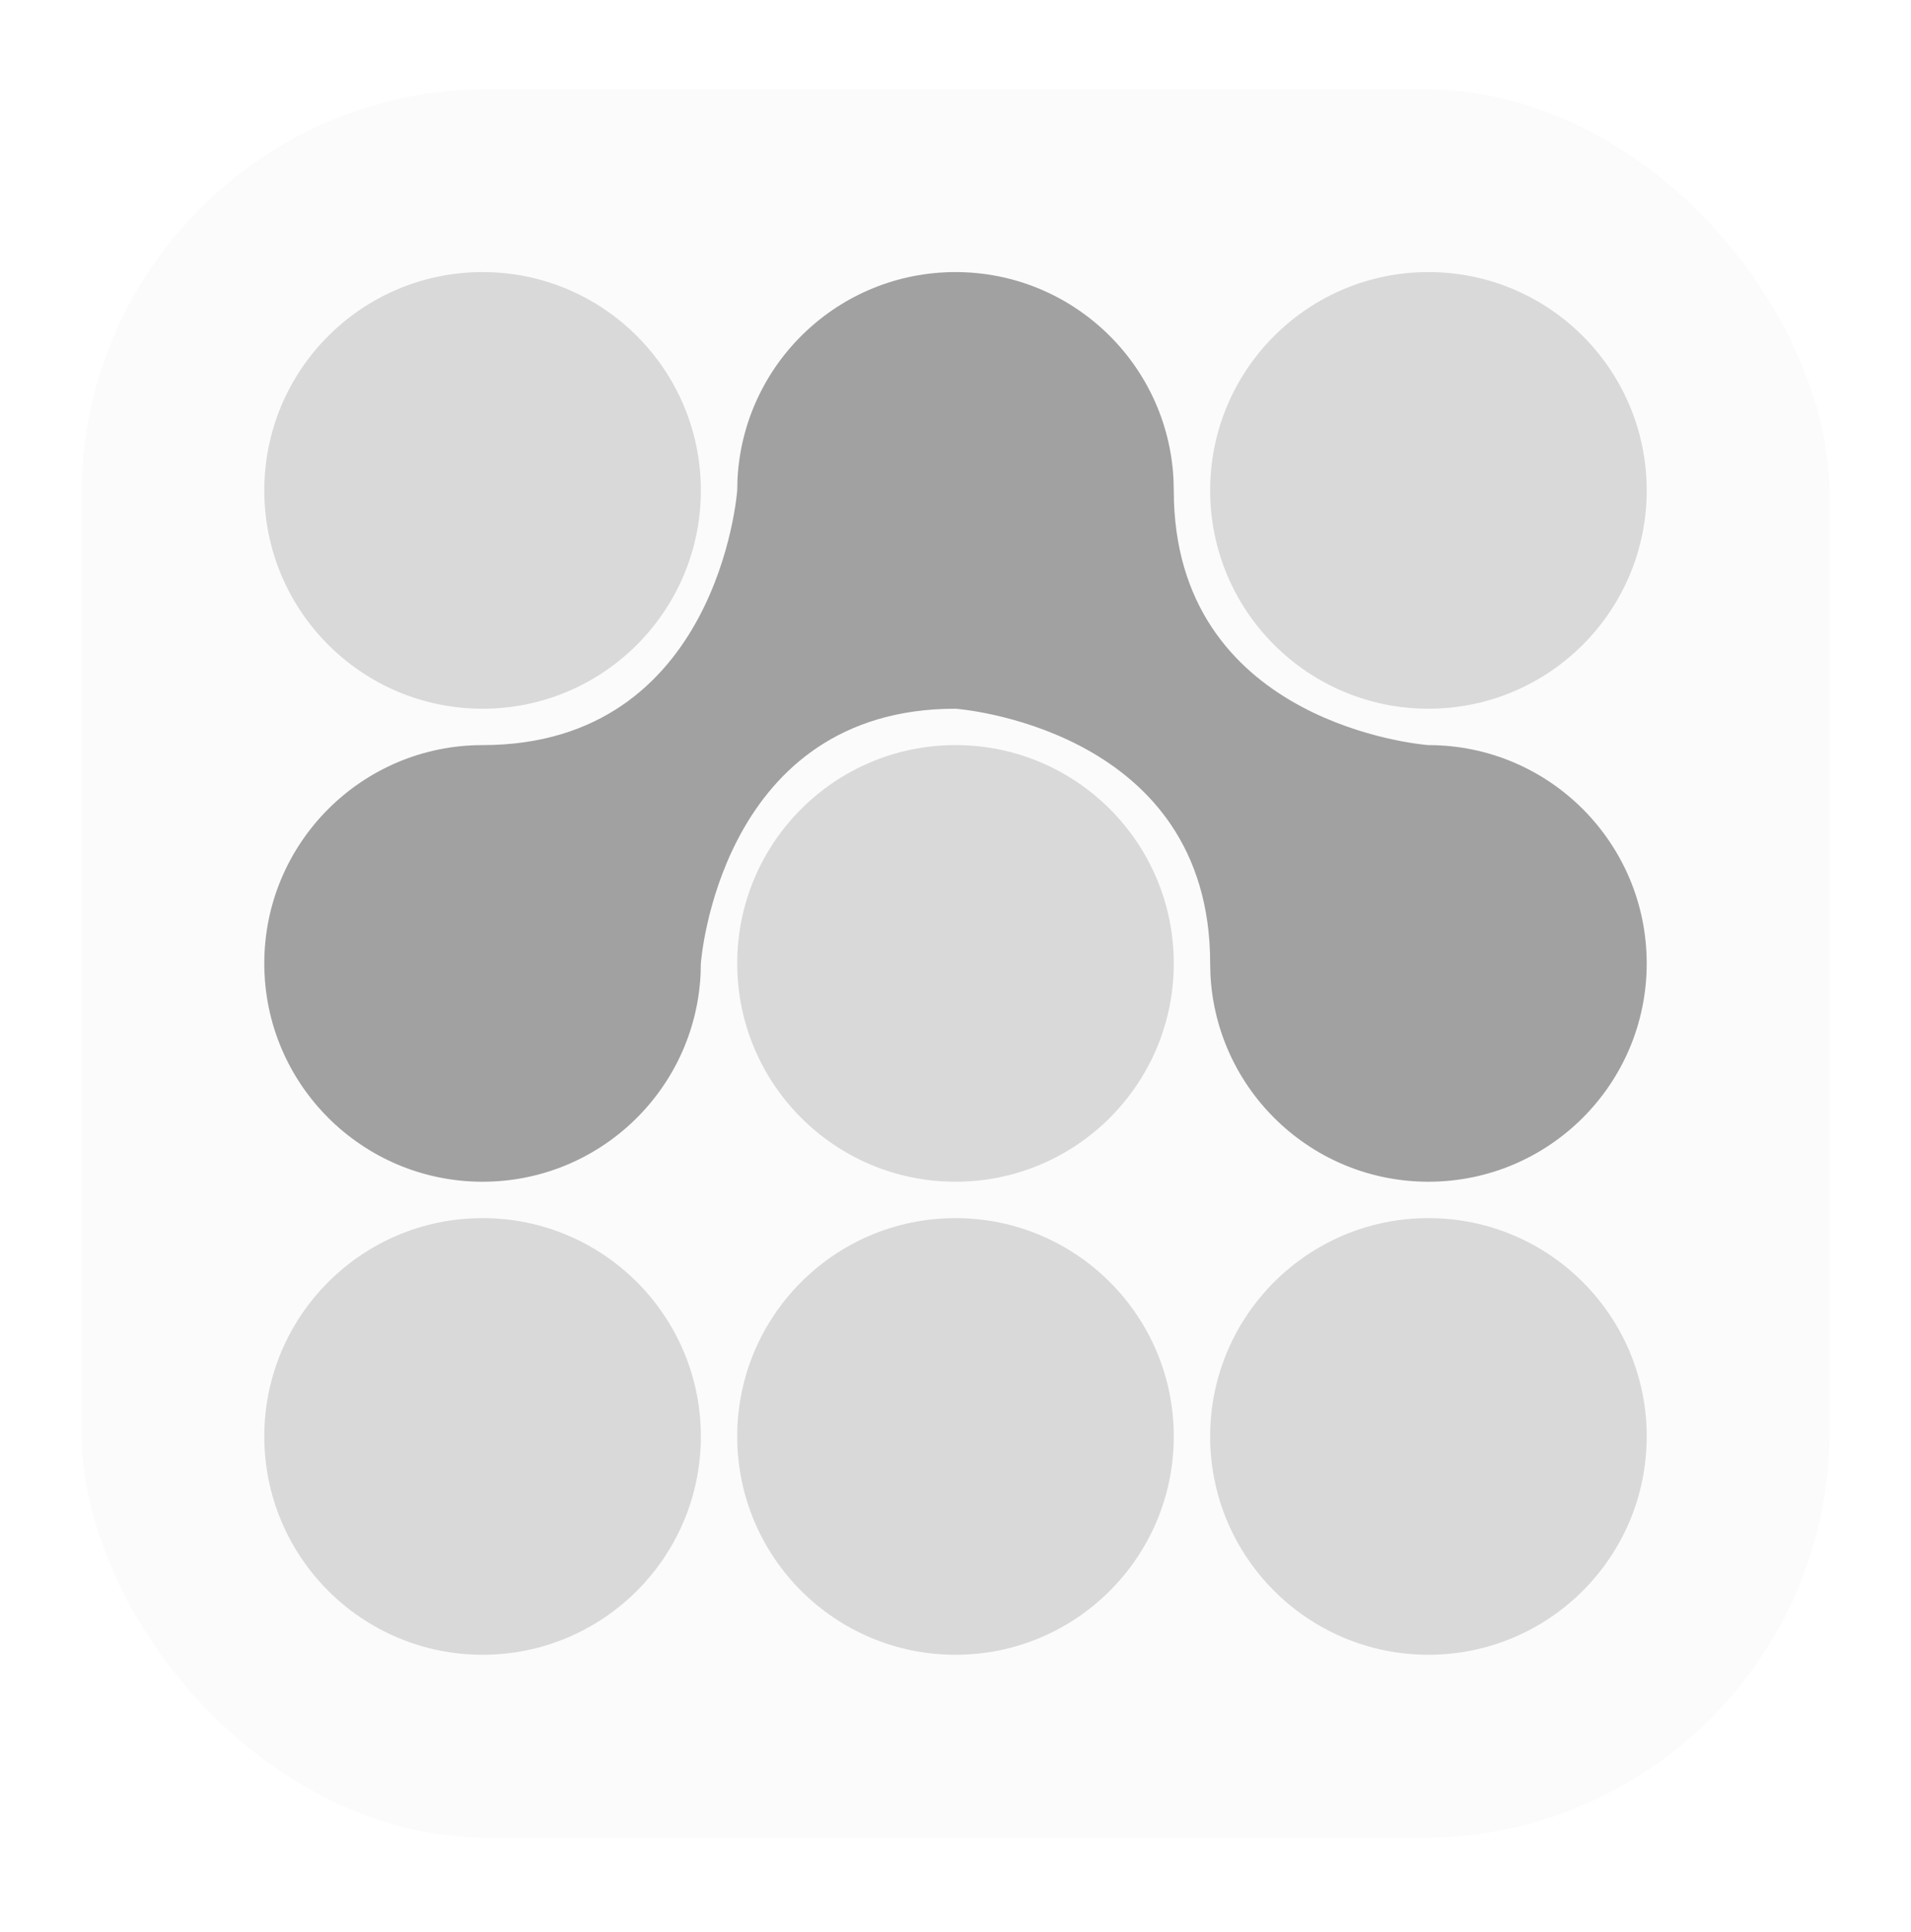
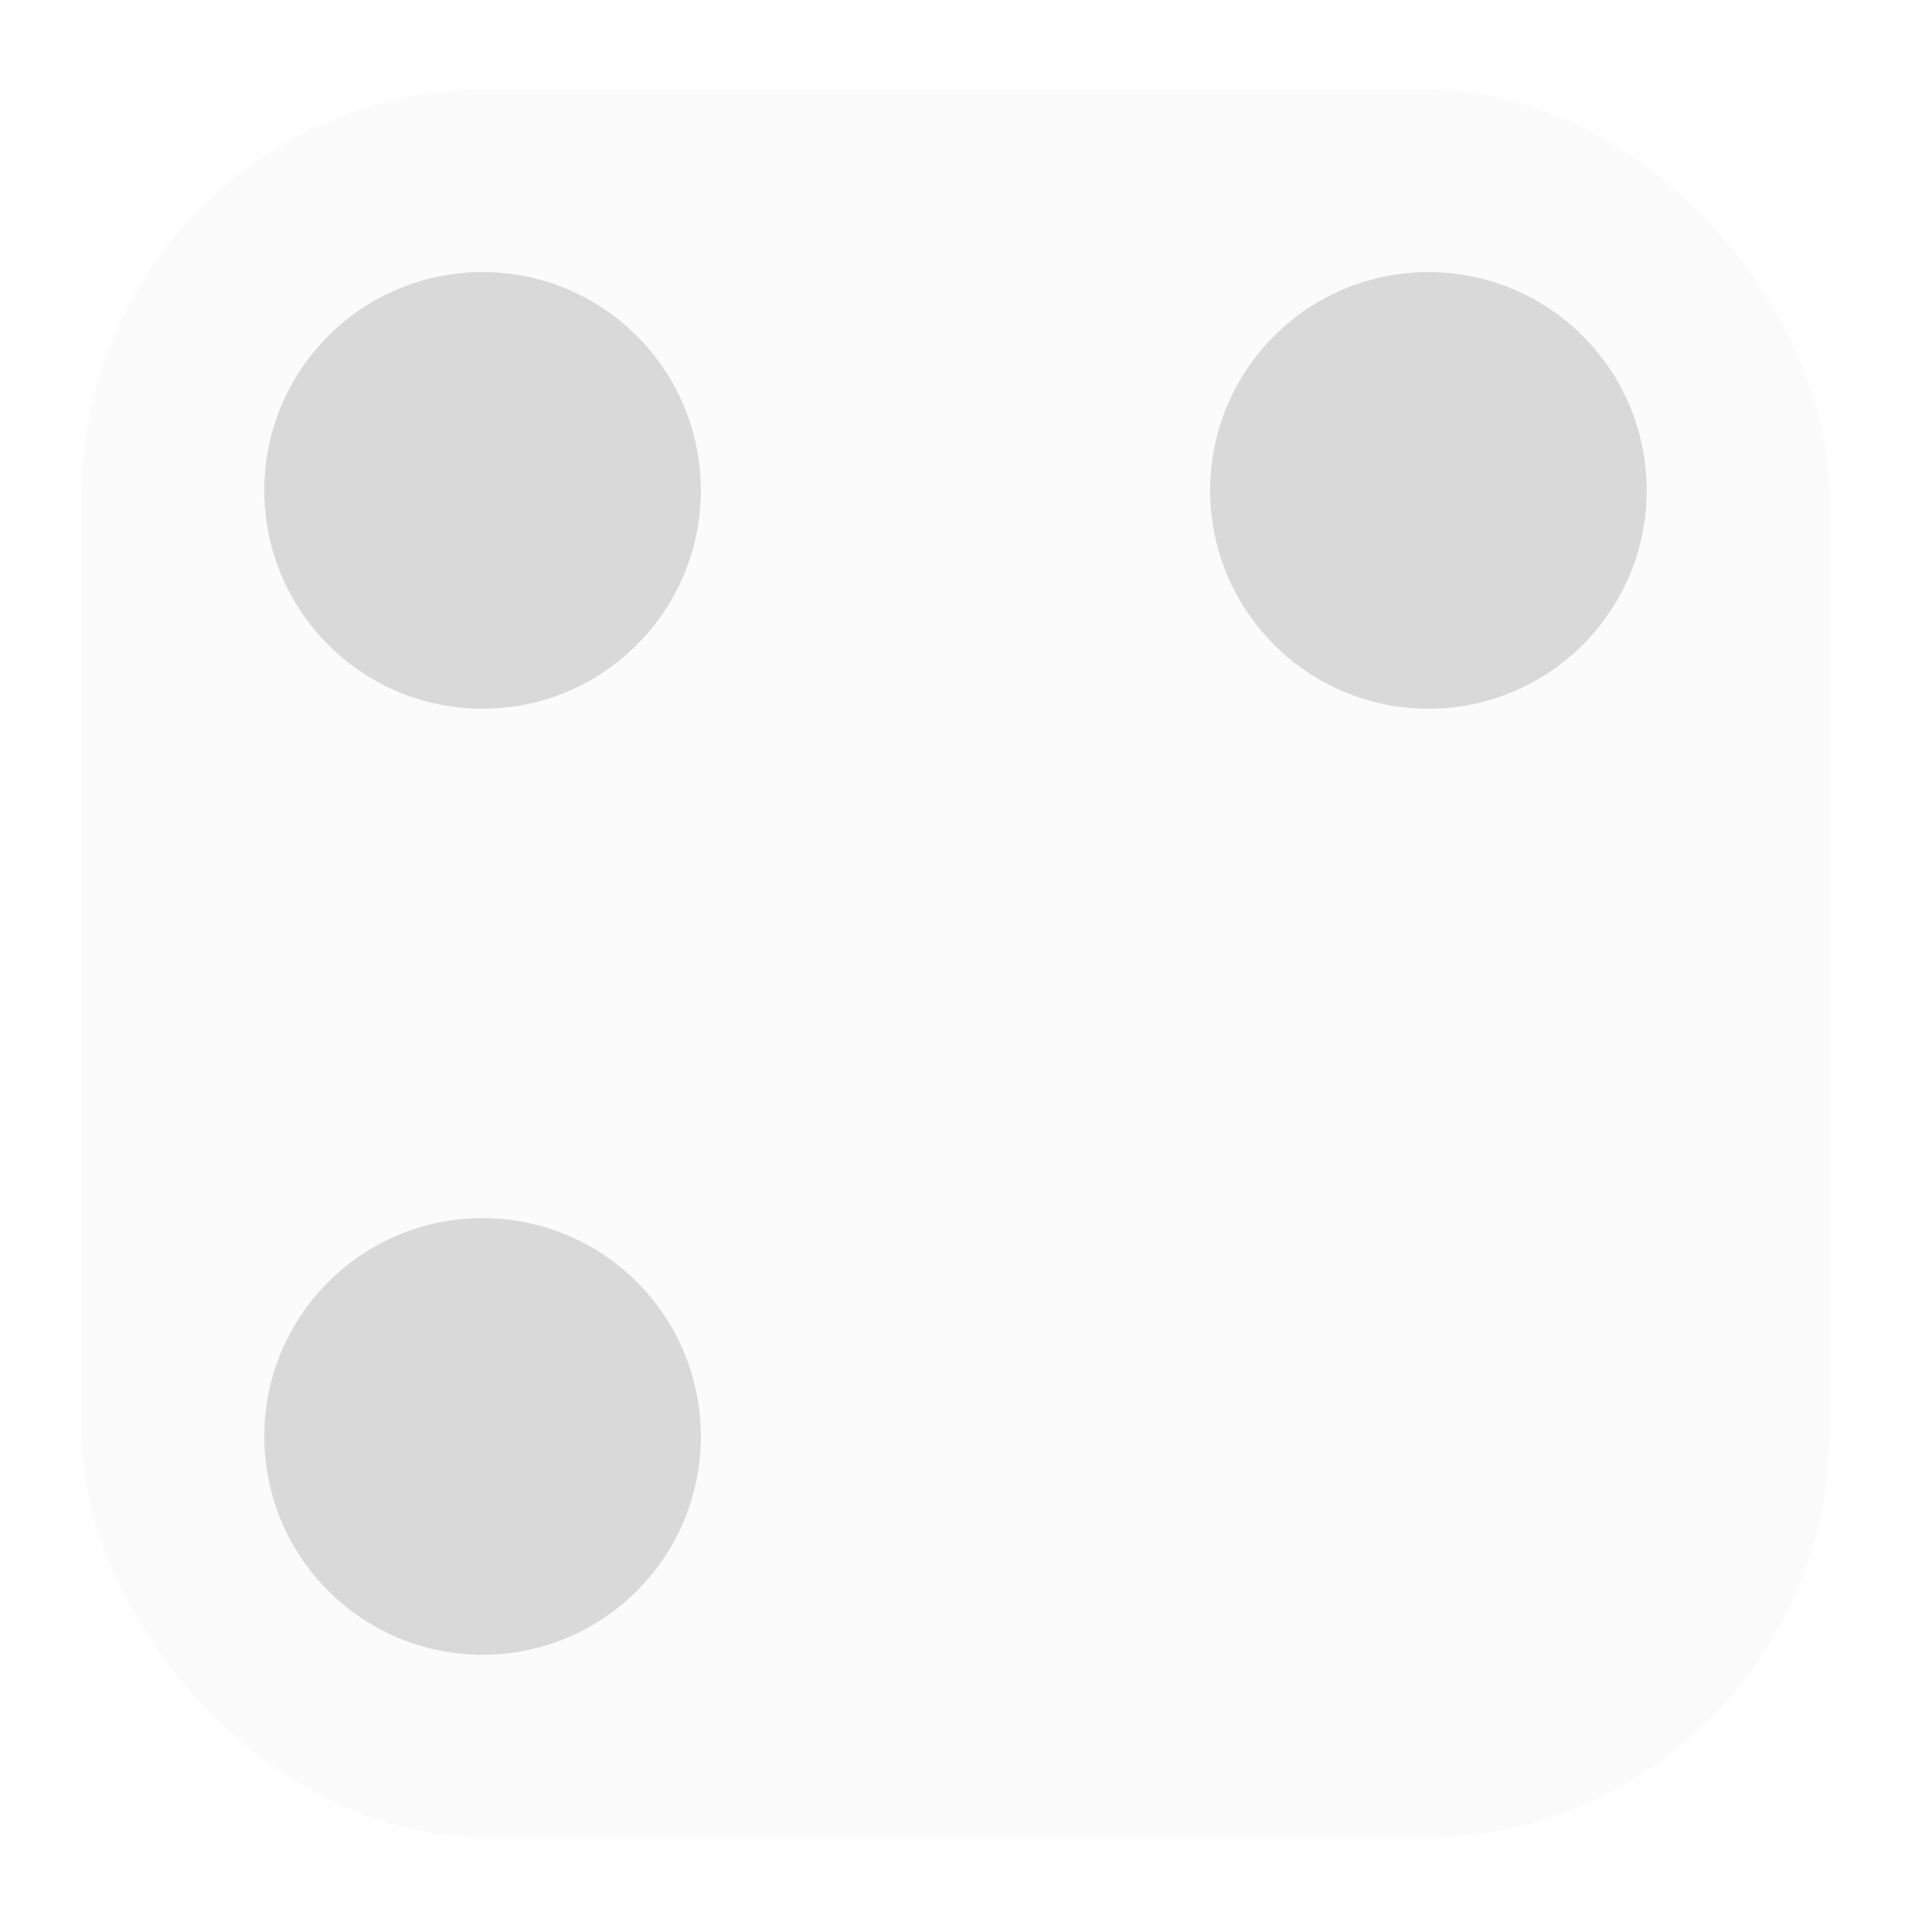
<svg xmlns="http://www.w3.org/2000/svg" width="94" height="95" viewBox="0 0 94 95" fill="none">
  <g filter="url(#filter0_d_1607_1155)">
    <rect x="4" y="0.381" width="86" height="86" rx="20" fill="#D9D9D9" fill-opacity="0.1" />
    <path d="M23.737 30.855C29.667 30.855 34.474 26.047 34.474 20.118C34.474 14.188 29.667 9.381 23.737 9.381C17.807 9.381 13 14.188 13 20.118C13 26.047 17.807 30.855 23.737 30.855Z" fill="#8B8B8B" fill-opacity="0.3" />
    <path d="M70.263 30.855C76.193 30.855 81 26.047 81 20.118C81 14.188 76.193 9.381 70.263 9.381C64.333 9.381 59.526 14.188 59.526 20.118C59.526 26.047 64.333 30.855 70.263 30.855Z" fill="#8B8B8B" fill-opacity="0.3" />
-     <path d="M47 54.117C52.93 54.117 57.737 49.31 57.737 43.38C57.737 37.451 52.93 32.644 47 32.644C41.07 32.644 36.263 37.451 36.263 43.38C36.263 49.31 41.07 54.117 47 54.117Z" fill="#8B8B8B" fill-opacity="0.3" />
    <path d="M23.737 77.381C29.667 77.381 34.474 72.574 34.474 66.644C34.474 60.714 29.667 55.907 23.737 55.907C17.807 55.907 13 60.714 13 66.644C13 72.574 17.807 77.381 23.737 77.381Z" fill="#8B8B8B" fill-opacity="0.3" />
-     <path d="M47 77.381C52.93 77.381 57.737 72.574 57.737 66.644C57.737 60.714 52.93 55.907 47 55.907C41.07 55.907 36.263 60.714 36.263 66.644C36.263 72.574 41.07 77.381 47 77.381Z" fill="#8B8B8B" fill-opacity="0.3" />
-     <path d="M70.263 77.381C76.193 77.381 81 72.574 81 66.644C81 60.714 76.193 55.907 70.263 55.907C64.333 55.907 59.526 60.714 59.526 66.644C59.526 72.574 64.333 77.381 70.263 77.381Z" fill="#8B8B8B" fill-opacity="0.3" />
-     <path d="M47 9.381C52.745 9.381 57.435 13.892 57.723 19.565L57.737 20.118L57.746 20.655C58.12 31.609 69.898 32.616 70.255 32.644C70.257 32.644 70.26 32.644 70.263 32.644C76.192 32.644 81 37.451 81 43.381C81 49.311 76.192 54.117 70.263 54.117C64.519 54.117 59.828 49.606 59.54 43.934L59.526 43.381L59.518 42.844C59.138 31.722 47 30.855 47 30.855L46.463 30.863C35.359 31.242 34.477 43.341 34.474 43.381L34.46 43.934C34.172 49.606 29.482 54.117 23.737 54.117C17.808 54.117 13 49.311 13 43.381C13 37.451 17.808 32.644 23.737 32.644C23.744 32.644 23.752 32.644 23.759 32.644C35.332 32.628 36.257 20.199 36.263 20.118L36.277 19.565C36.565 13.892 41.255 9.381 47 9.381Z" fill="#8B8B8B" fill-opacity="0.8" />
  </g>
  <defs>
    <filter id="filter0_d_1607_1155" x="0" y="0.381" width="94" height="94" filterUnits="userSpaceOnUse" color-interpolation-filters="sRGB">
      <feFlood flood-opacity="0" result="BackgroundImageFix" />
      <feColorMatrix in="SourceAlpha" type="matrix" values="0 0 0 0 0 0 0 0 0 0 0 0 0 0 0 0 0 0 127 0" result="hardAlpha" />
      <feOffset dy="4" />
      <feGaussianBlur stdDeviation="2" />
      <feComposite in2="hardAlpha" operator="out" />
      <feColorMatrix type="matrix" values="0 0 0 0 0 0 0 0 0 0 0 0 0 0 0 0 0 0 0.1 0" />
      <feBlend mode="normal" in2="BackgroundImageFix" result="effect1_dropShadow_1607_1155" />
      <feBlend mode="normal" in="SourceGraphic" in2="effect1_dropShadow_1607_1155" result="shape" />
    </filter>
  </defs>
</svg>